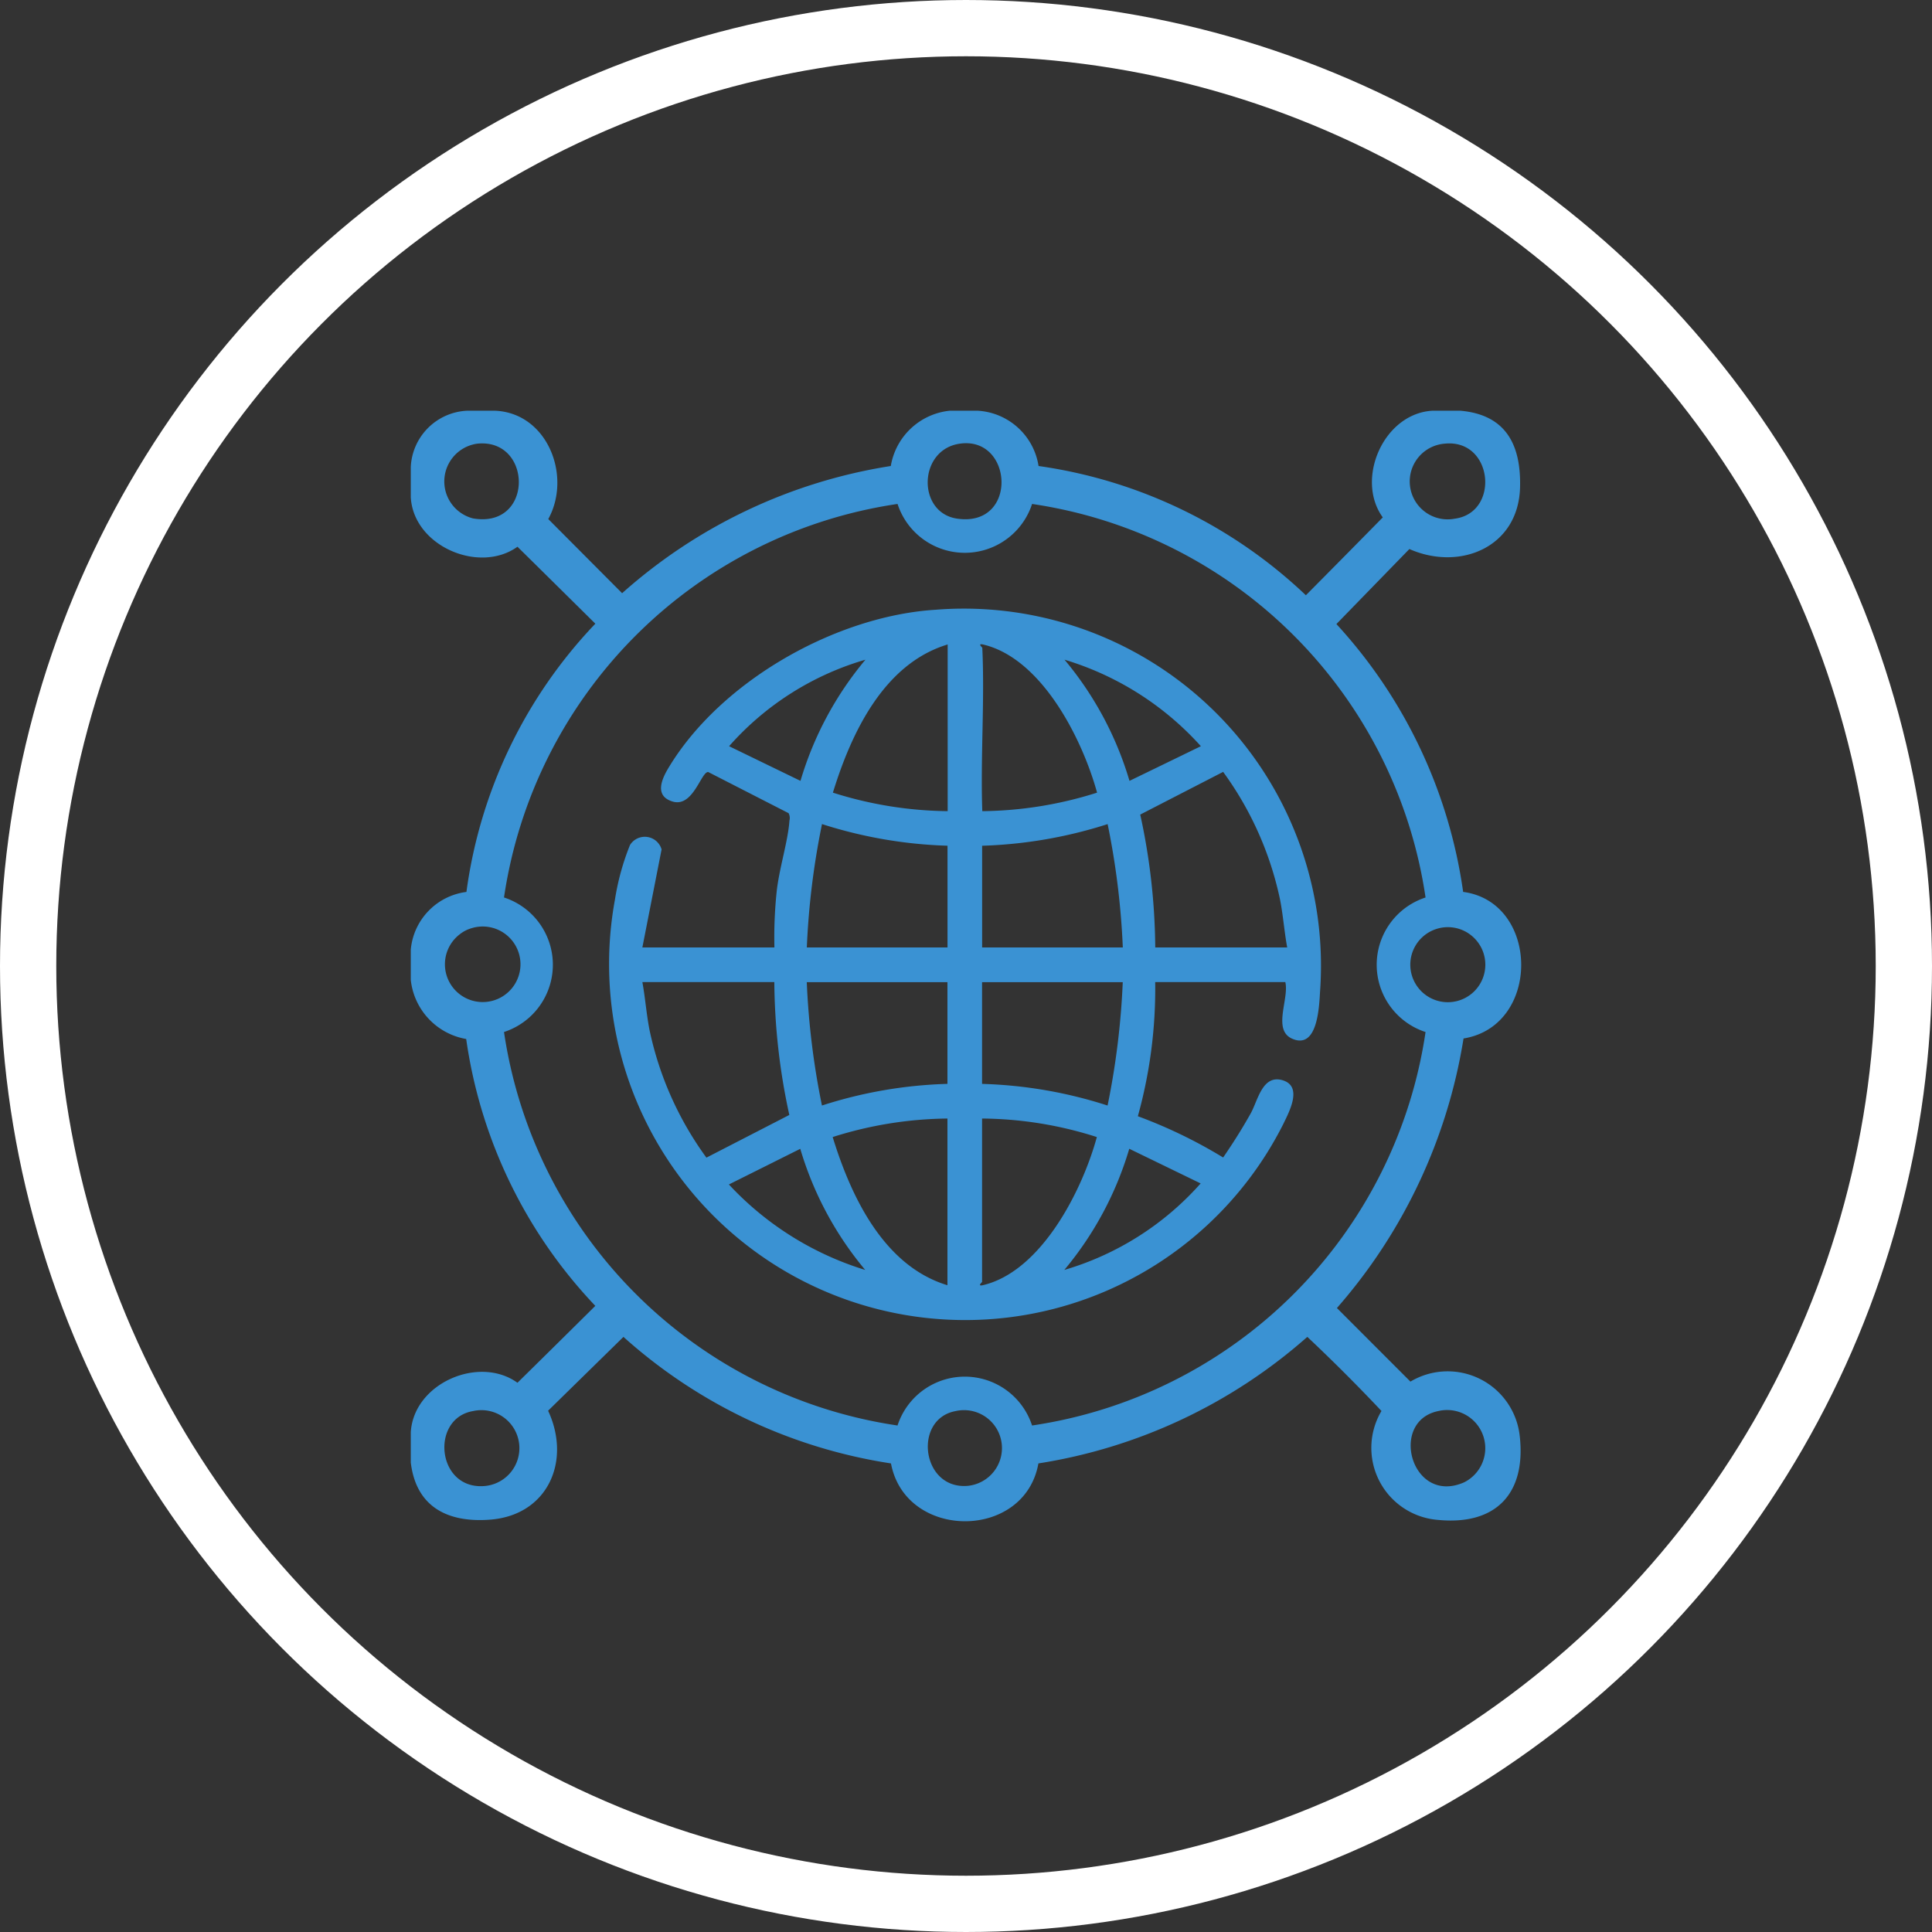
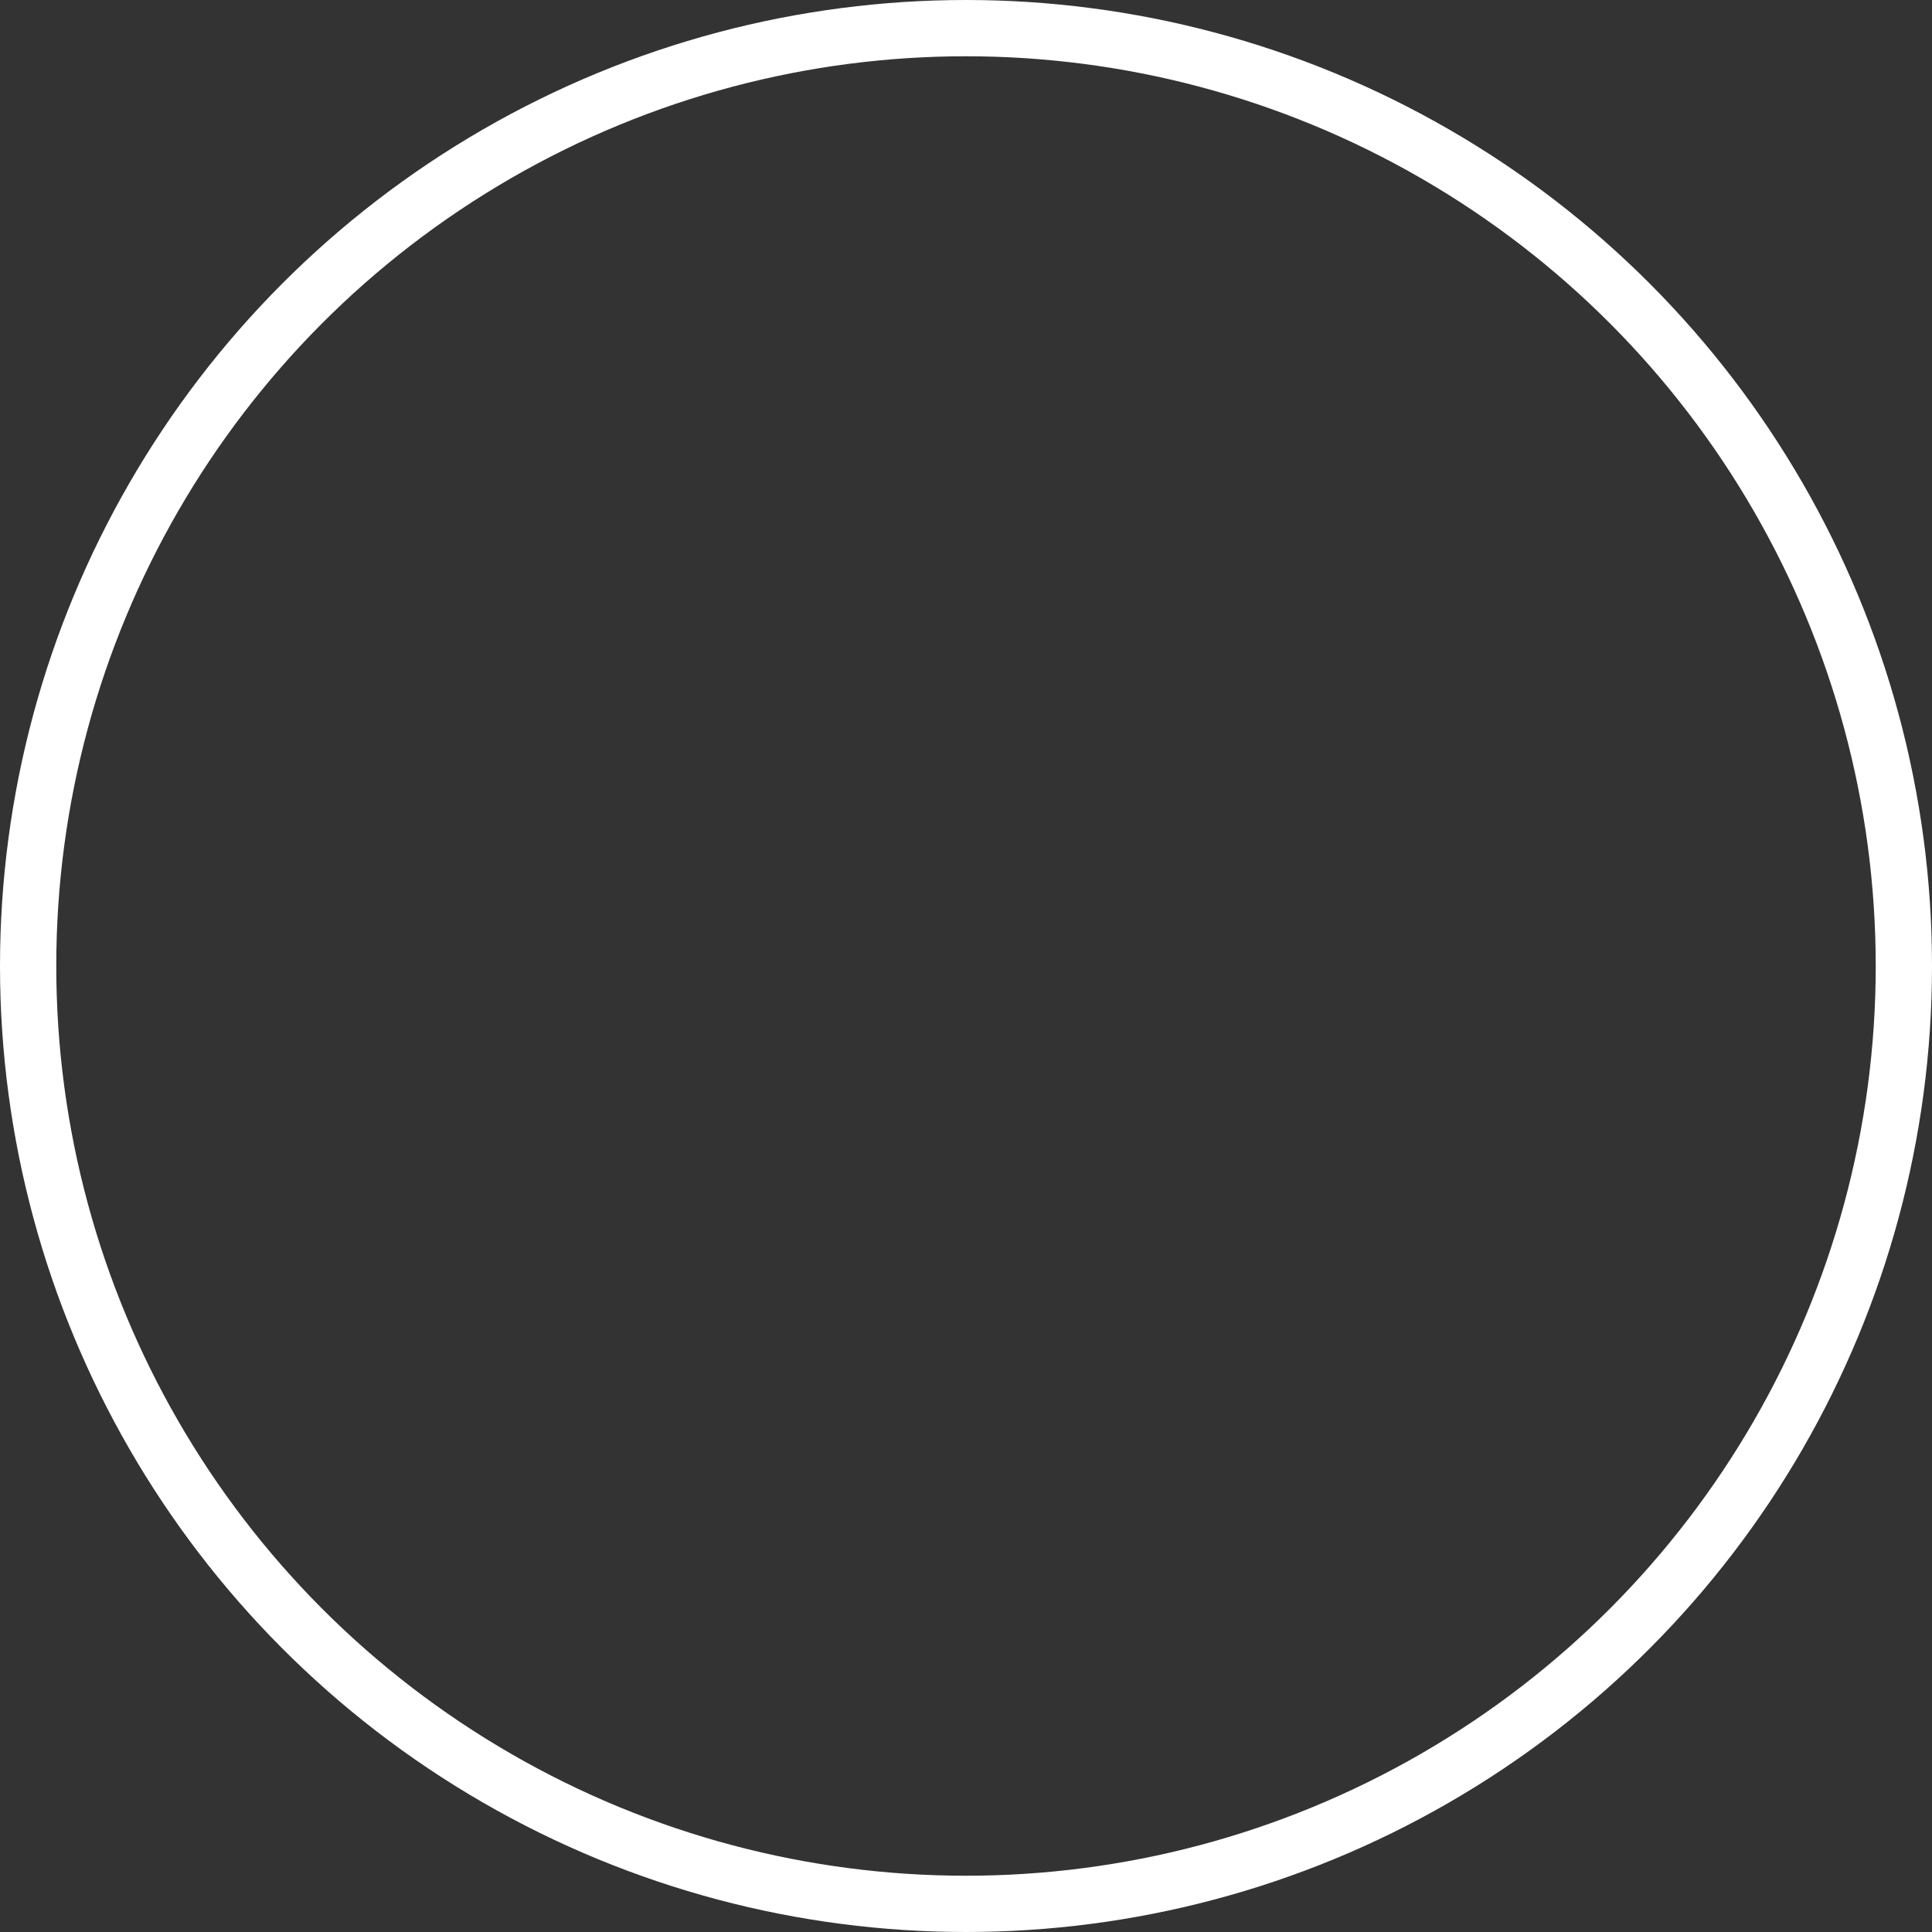
<svg xmlns="http://www.w3.org/2000/svg" width="103" height="103" viewBox="0 0 103 103">
  <rect x="0" y="0" width="103" height="103" fill="#333333" stroke="none" />
  <defs>
    <clipPath id="clip-path">
-       <rect id="Rectángulo_403" data-name="Rectángulo 403" width="59.2" height="59.206" fill="#3a92d3" />
-     </clipPath>
+       </clipPath>
  </defs>
  <g id="Grupo_493" data-name="Grupo 493" transform="translate(-1185.9 -1564.5)">
    <circle id="Elipse_29" data-name="Elipse 29" cx="50" cy="50" r="50" transform="translate(1187.4 1566)" fill="none" stroke="#fff" stroke-width="3" />
    <g id="Grupo_474" data-name="Grupo 474" transform="translate(1207.8 1586.397)">
      <g id="Grupo_473" data-name="Grupo 473" clip-path="url(#clip-path)">
-         <path id="Trazado_1153" data-name="Trazado 1153" d="M4.5,0C7.29.123,8.593,3.481,7.33,5.775l3.937,3.953A28.038,28.038,0,0,1,25.591,2.947,3.552,3.552,0,0,1,28.729,0h1.5a3.487,3.487,0,0,1,3.239,2.947A25.961,25.961,0,0,1,47.72,9.838q2.055-2.071,4.1-4.151C50.348,3.658,51.849.155,54.458,0h1.5c2.438.214,3.24,1.832,3.18,4.09-.086,3.2-3.216,4.471-5.9,3.283l-3.891,4a26.553,26.553,0,0,1,6.757,14.28c4.081.538,4.165,7.145.021,7.814a28.671,28.671,0,0,1-6.751,14.371l3.92,3.922a3.866,3.866,0,0,1,5.826,2.892c.352,3.079-1.272,4.787-4.37,4.48a3.851,3.851,0,0,1-3-5.806q-1.915-2.032-3.953-3.951a28.241,28.241,0,0,1-14.337,6.747c-.735,4.121-7.088,4.1-7.859,0a27.576,27.576,0,0,1-14.263-6.746L7.321,53.312C8.572,56,7.3,58.88,4.237,59.119,2.024,59.292.288,58.486,0,56.073V54.458c.159-2.615,3.643-4.113,5.687-2.636q2.081-2.047,4.151-4.1A25.923,25.923,0,0,1,2.954,33.495,3.587,3.587,0,0,1,0,30.344V28.729a3.411,3.411,0,0,1,2.967-3.075,25.672,25.672,0,0,1,6.872-14.3Q7.766,9.3,5.687,7.251C3.655,8.714.15,7.223,0,4.615V3A3.149,3.149,0,0,1,3,0ZM3.553,1.755a2.033,2.033,0,0,0-.237,3.985C6.569,6.3,6.5,1.463,3.553,1.755m25.725,0c-2.239.31-2.3,3.7-.136,4,3.249.459,2.975-4.4.136-4m25.848,0a2.021,2.021,0,1,0,.533,4c2.419-.322,2.045-4.261-.533-4M25.95,4.97A24.872,24.872,0,0,0,4.97,25.95a3.771,3.771,0,0,1,0,7.172A24.878,24.878,0,0,0,25.95,54.1a3.771,3.771,0,0,1,7.172,0A24.879,24.879,0,0,0,54.1,33.123a3.771,3.771,0,0,1,0-7.172A24.868,24.868,0,0,0,33.123,4.97a3.771,3.771,0,0,1-7.172,0M3.2,27.6a1.821,1.821,0,0,0-.6.32,2.014,2.014,0,1,0,.6-.32m51.575,0a2,2,0,1,0,1.763.373,1.988,1.988,0,0,0-1.763-.373M3.316,53.332c-2.266.389-1.941,4.127.533,4a2.026,2.026,0,1,0-.533-4m25.728,0c-2.271.42-1.824,4.179.633,3.987a2.023,2.023,0,1,0-.633-3.987m25.728,0c-2.644.547-1.424,5.028,1.38,3.8a2.034,2.034,0,0,0-1.38-3.8" fill="#3a92d3" />
-         <path id="Trazado_1154" data-name="Trazado 1154" d="M104.626,88.462H97.7a25.335,25.335,0,0,1-.924,7.152,26.057,26.057,0,0,1,4.547,2.2c.524-.761,1.02-1.546,1.472-2.355.381-.682.621-2.1,1.716-1.758,1.065.336.326,1.69.015,2.336A18.985,18.985,0,0,1,68.9,84.056a13.205,13.205,0,0,1,.8-2.9.931.931,0,0,1,1.685.233L70.36,86.616H77.4a23.36,23.36,0,0,1,.117-2.941c.124-1.229.61-2.718.685-3.824a.567.567,0,0,0-.045-.393l-4.281-2.192c-.377-.054-.8,1.9-1.9,1.572-1.007-.3-.571-1.228-.2-1.834,2.775-4.59,8.894-8.062,14.222-8.392a19.038,19.038,0,0,1,20.49,20.374c-.047.819-.137,3.074-1.474,2.5-1.083-.462-.158-2.139-.377-3.028m-18-9.115V70.463c-3.416,1.028-5.147,4.74-6.119,7.9a20.837,20.837,0,0,0,6.119.987m1.846-8.711c.133,2.868-.1,5.833,0,8.711a20.839,20.839,0,0,0,6.119-.987c-.784-2.848-2.935-7.147-6.064-7.895-.338-.081-.056.155-.055.171m-6.23.636a15.442,15.442,0,0,0-7.269,4.612l3.806,1.848a18.011,18.011,0,0,1,3.463-6.46m17.883,4.612a15.95,15.95,0,0,0-7.269-4.612,18.011,18.011,0,0,1,3.463,6.46ZM97.7,86.616h7.038c-.156-.85-.215-1.708-.383-2.56a17.741,17.741,0,0,0-3.032-6.8l-4.42,2.276a34.165,34.165,0,0,1,.8,7.079M86.628,81.193a24.278,24.278,0,0,1-6.691-1.154,41.365,41.365,0,0,0-.809,6.576h7.5Zm9.346,5.423a41.381,41.381,0,0,0-.809-6.576,24.279,24.279,0,0,1-6.691,1.154v5.423ZM77.4,88.462H70.36c.156.85.215,1.709.383,2.56a17.739,17.739,0,0,0,3.032,6.8l4.42-2.276a34.164,34.164,0,0,1-.8-7.079m9.23,0h-7.5a41.363,41.363,0,0,0,.809,6.576,23.916,23.916,0,0,1,6.691-1.154Zm9.346,0h-7.5v5.423a23.918,23.918,0,0,1,6.691,1.154,41.379,41.379,0,0,0,.809-6.576m-9.346,7.269a20.832,20.832,0,0,0-6.119.987c.969,3.15,2.711,6.87,6.119,7.9Zm1.846,0v8.711c0,.012-.283.252.055.171,3.117-.745,5.29-5.059,6.064-7.895a20.494,20.494,0,0,0-6.119-.987m-9.693,1.615-3.805,1.9a16.568,16.568,0,0,0,7.268,4.557,18.011,18.011,0,0,1-3.463-6.46m21.346,1.848-3.806-1.848a18.011,18.011,0,0,1-3.463,6.46,15.582,15.582,0,0,0,7.269-4.612" transform="translate(-58.014 -58.002)" fill="#3a92d3" />
-       </g>
+         </g>
    </g>
  </g>
</svg>